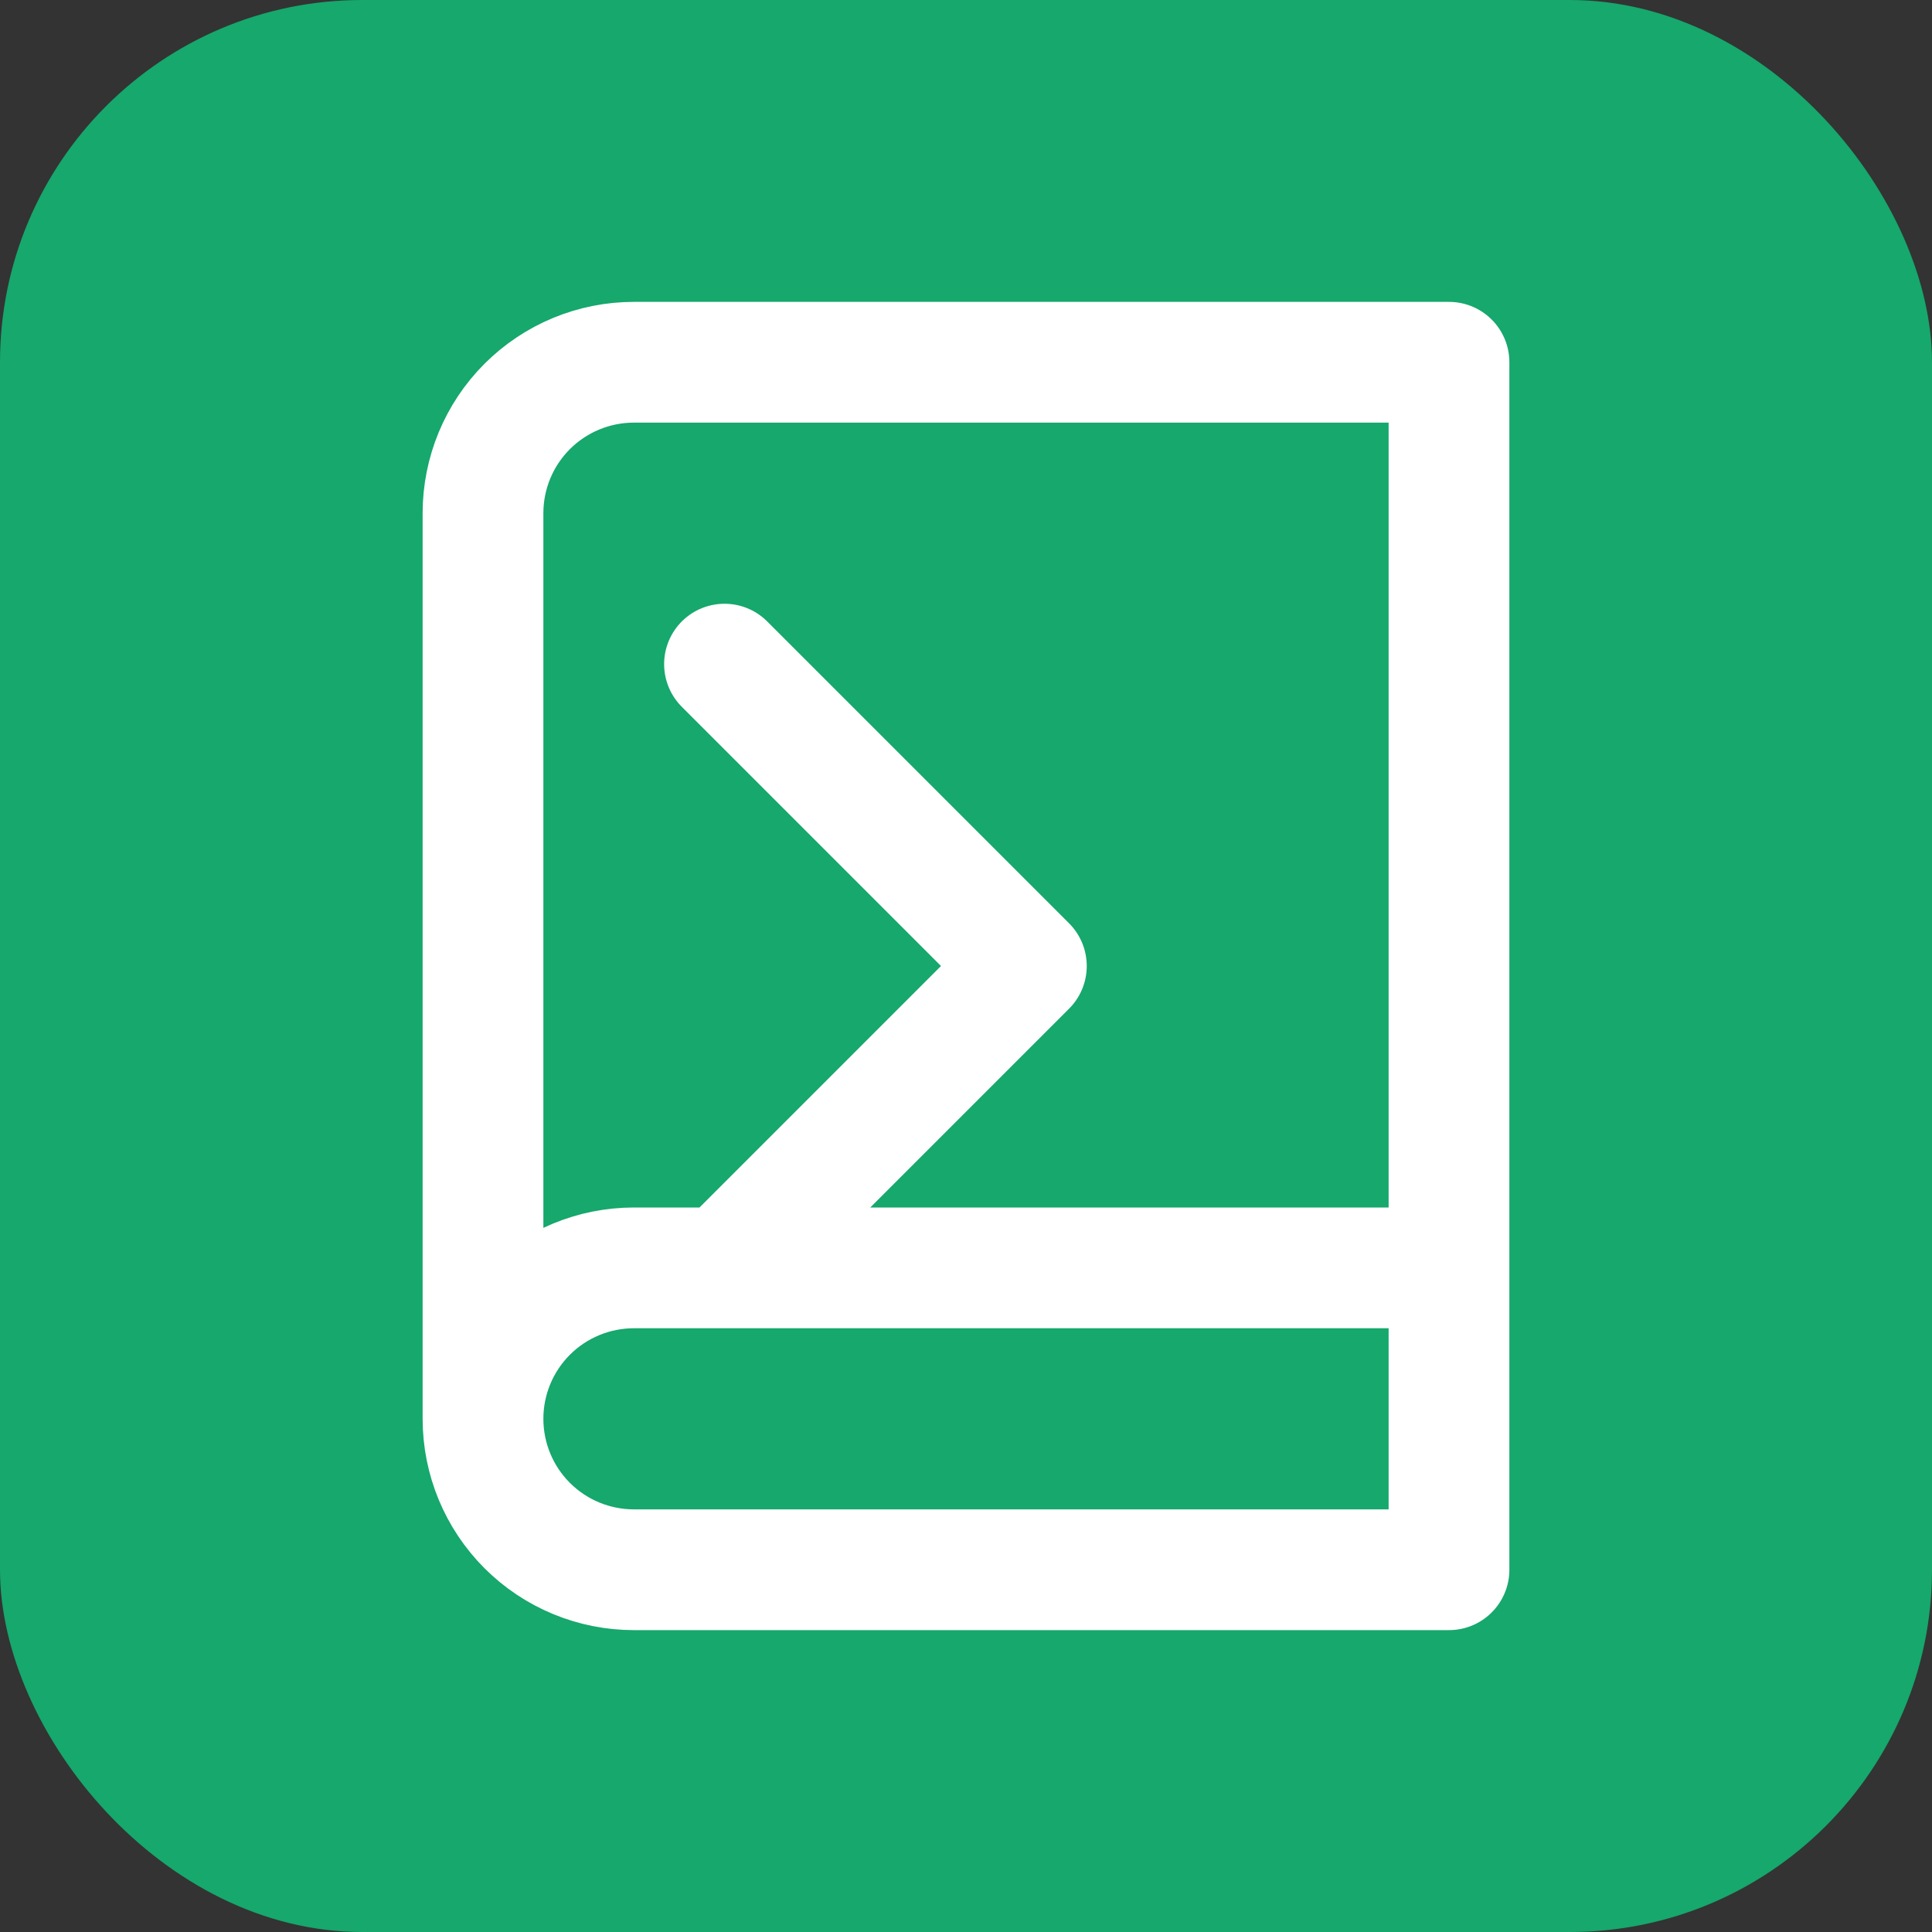
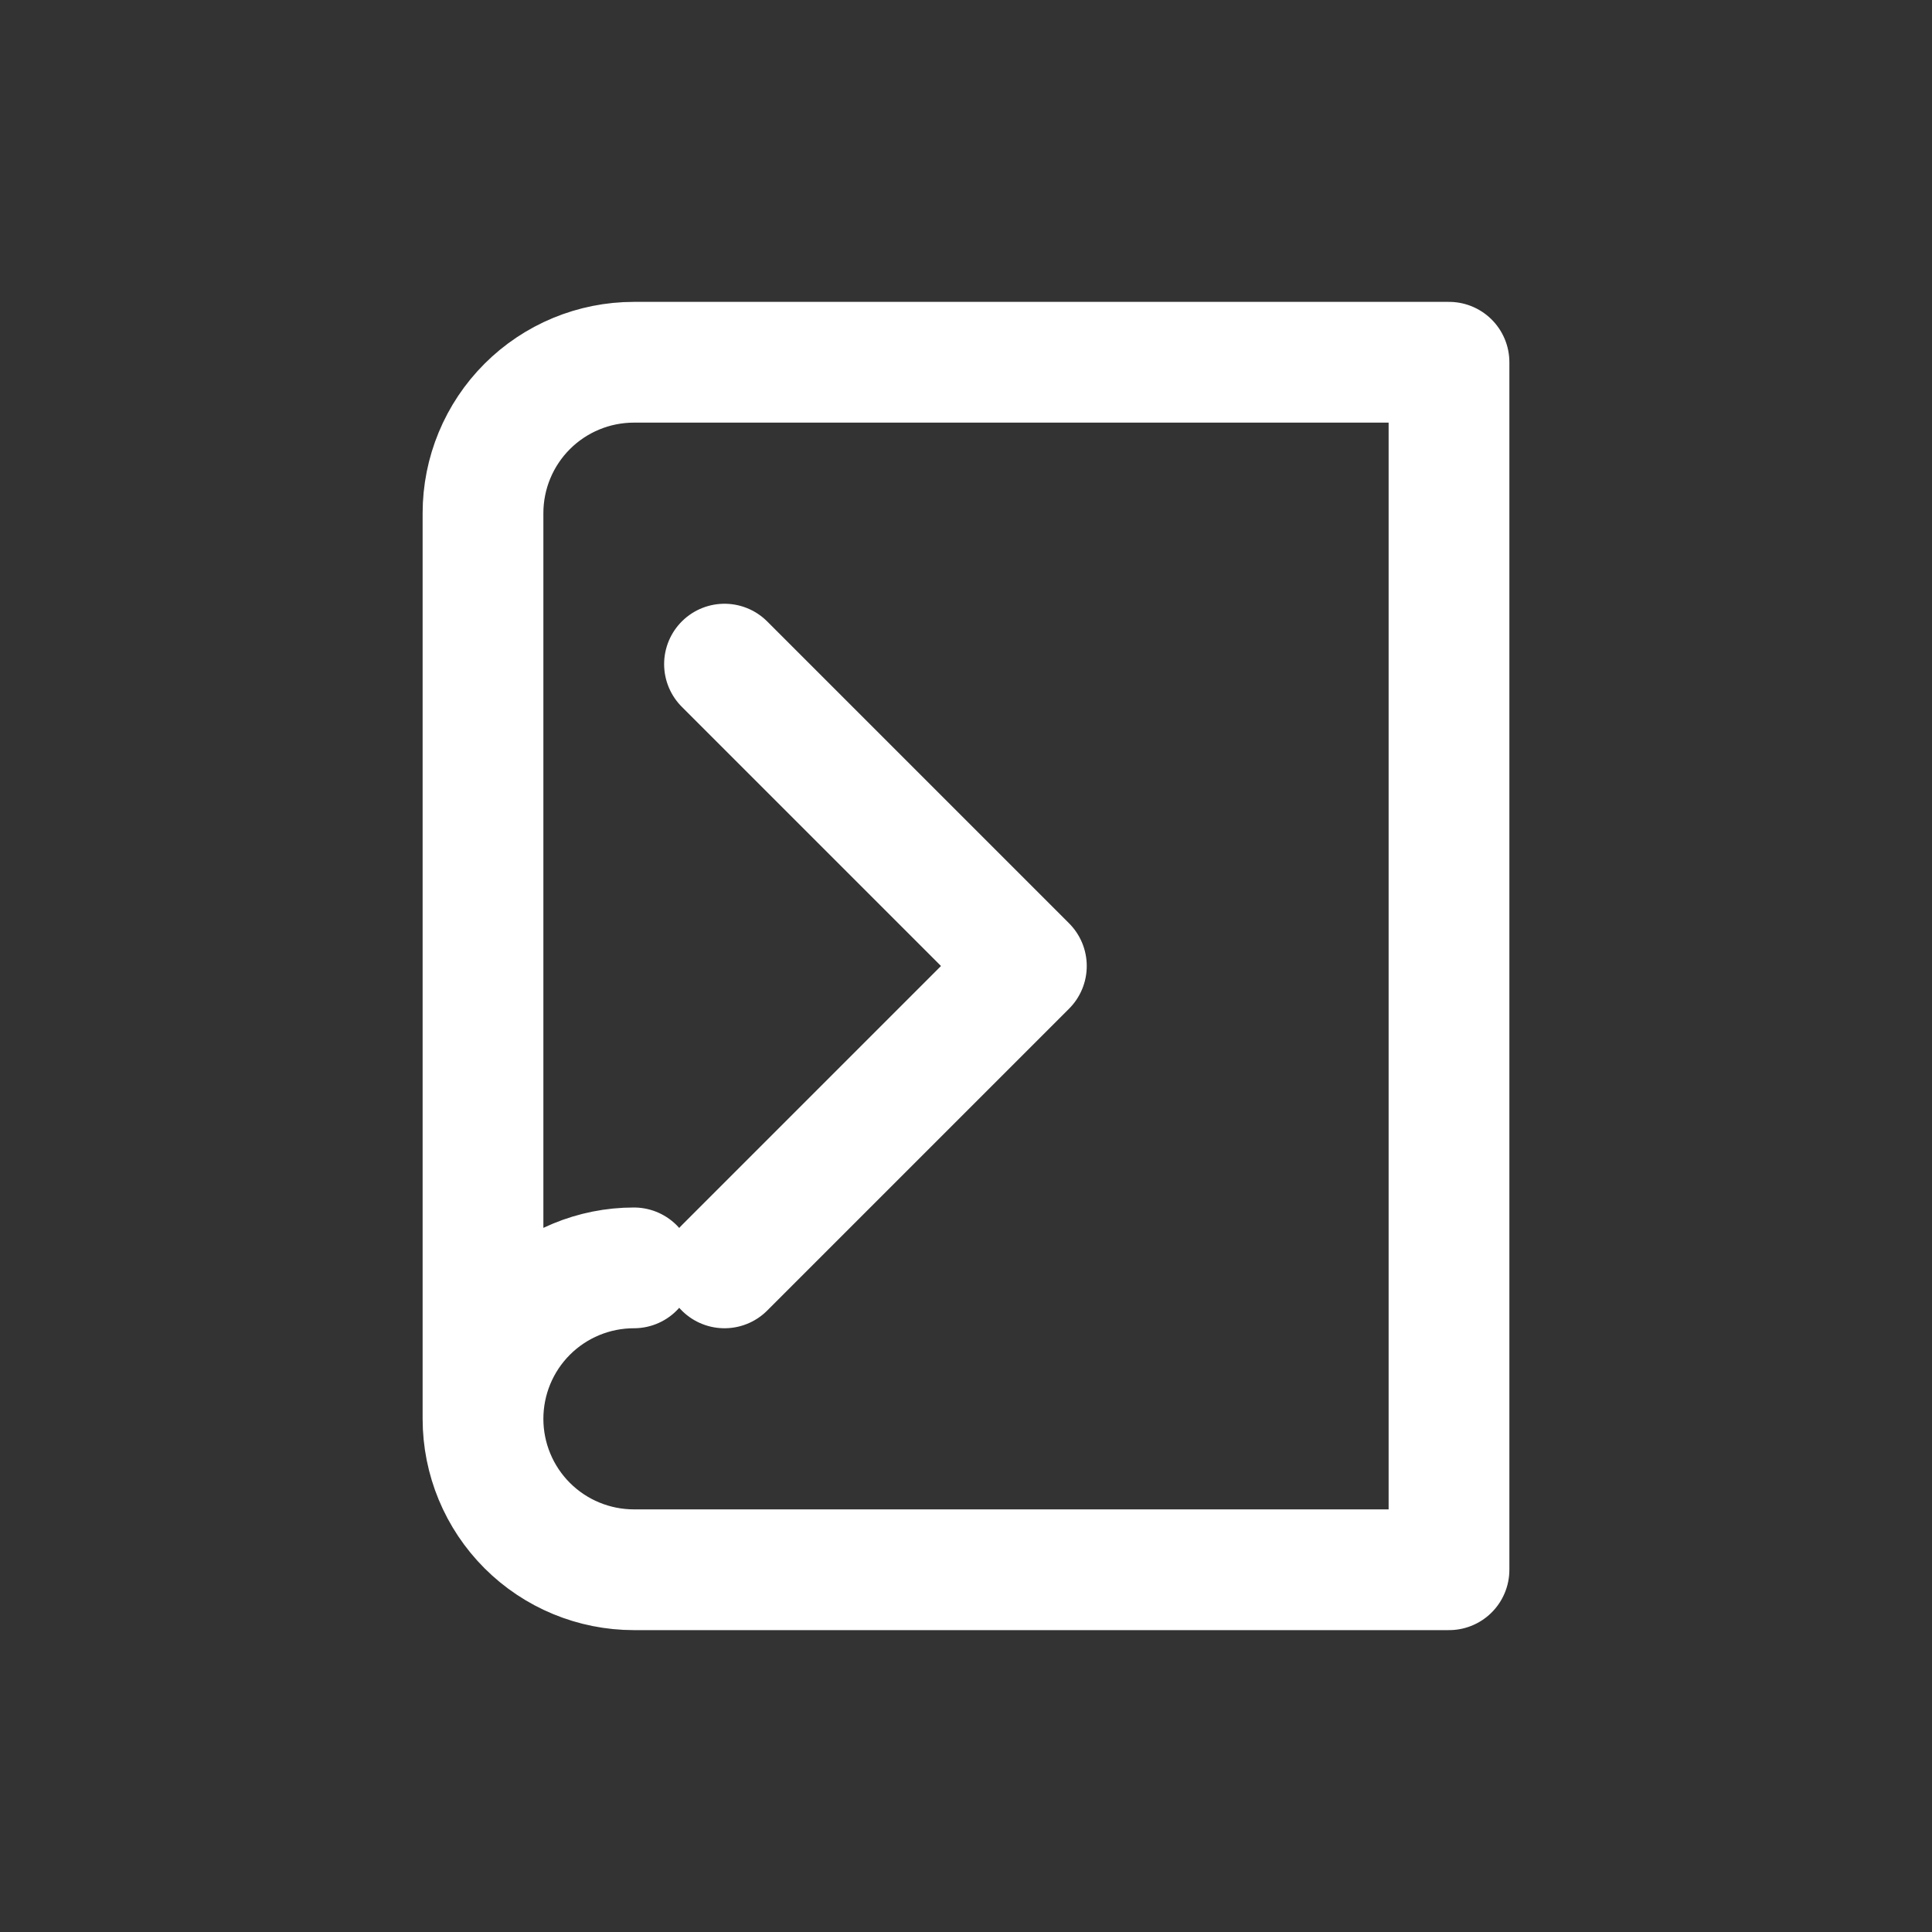
<svg xmlns="http://www.w3.org/2000/svg" width="32" height="32" viewBox="0 0 32 32" fill="none">
  <rect x="0" y="0" width="32" height="32" fill="#333333" stroke="none" />
-   <rect width="32" height="32" rx="6" fill="#16A86C" />
-   <path d="M8 23.5C8 22.837 8.263 22.201 8.732 21.732C9.201 21.263 9.837 21 10.5 21H24M8 23.5C8 24.163 8.263 24.799 8.732 25.268C9.201 25.737 9.837 26 10.5 26H24V6H10.5C9.837 6 9.201 6.263 8.732 6.732C8.263 7.201 8 7.837 8 8.5V23.5ZM12 11L17 16L12 21" stroke="white" stroke-width="2" stroke-linecap="round" stroke-linejoin="round" />
+   <path d="M8 23.5C8 22.837 8.263 22.201 8.732 21.732C9.201 21.263 9.837 21 10.5 21M8 23.5C8 24.163 8.263 24.799 8.732 25.268C9.201 25.737 9.837 26 10.5 26H24V6H10.5C9.837 6 9.201 6.263 8.732 6.732C8.263 7.201 8 7.837 8 8.5V23.5ZM12 11L17 16L12 21" stroke="white" stroke-width="2" stroke-linecap="round" stroke-linejoin="round" />
</svg>